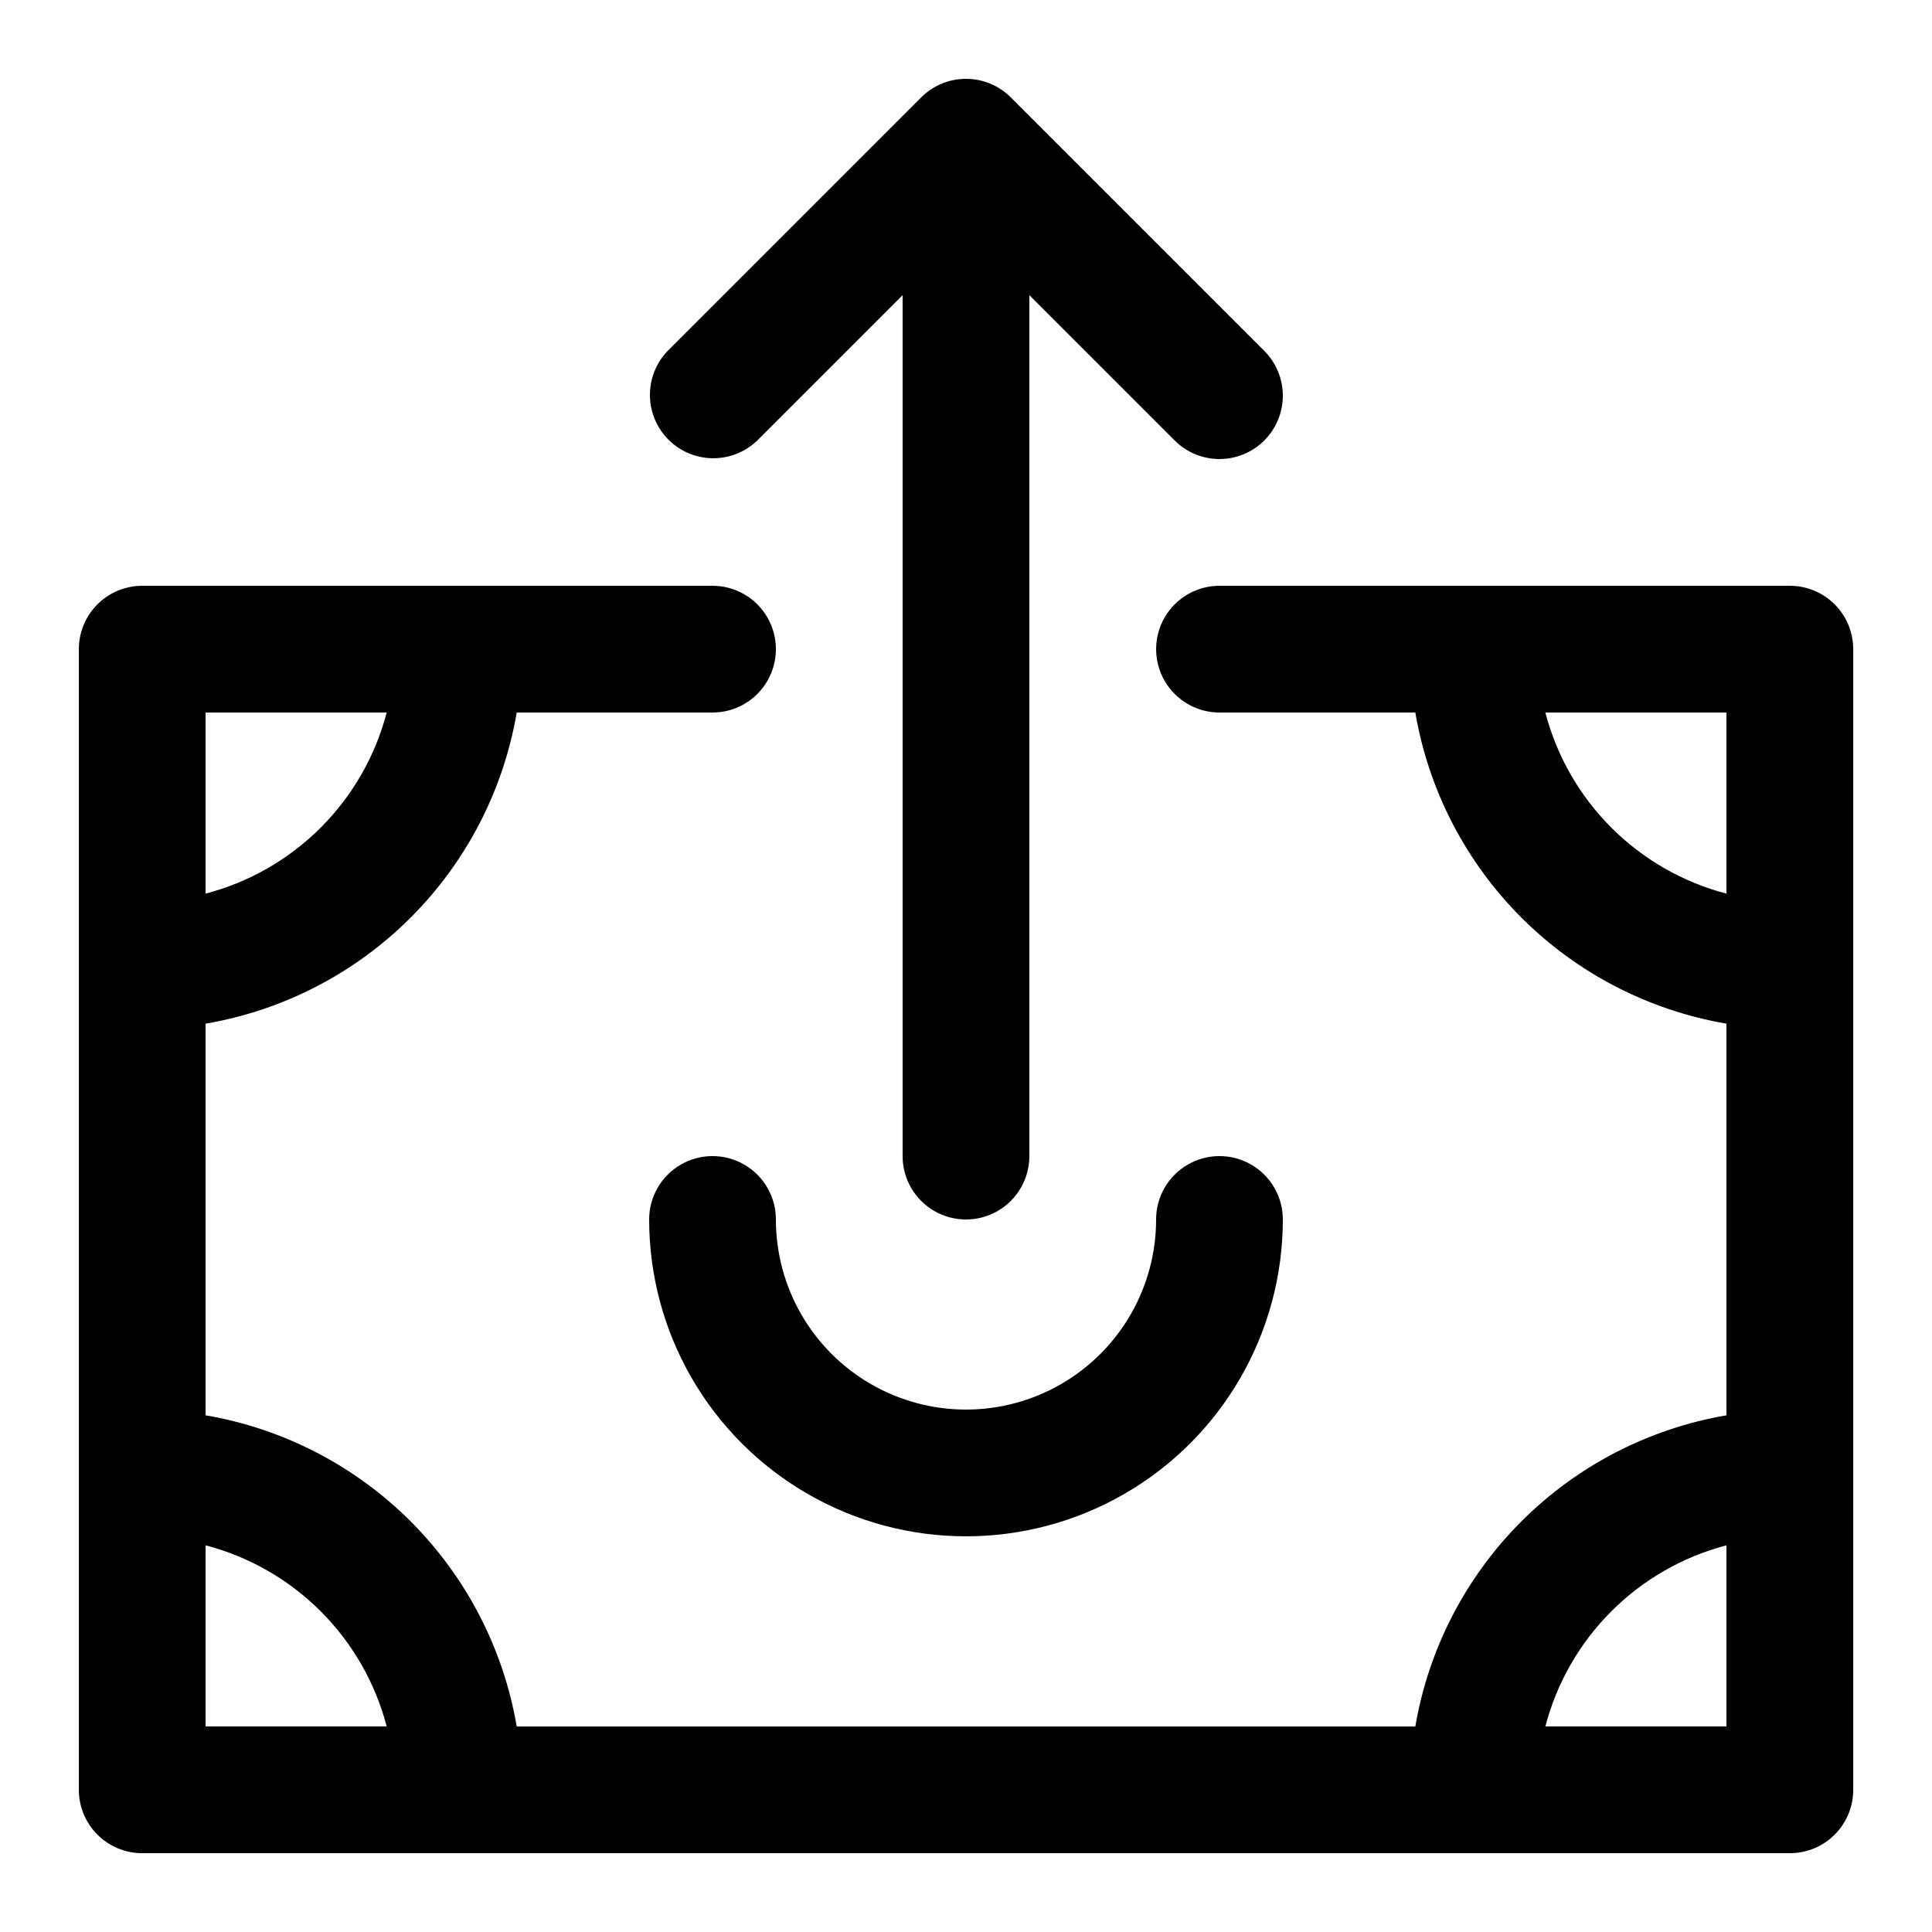
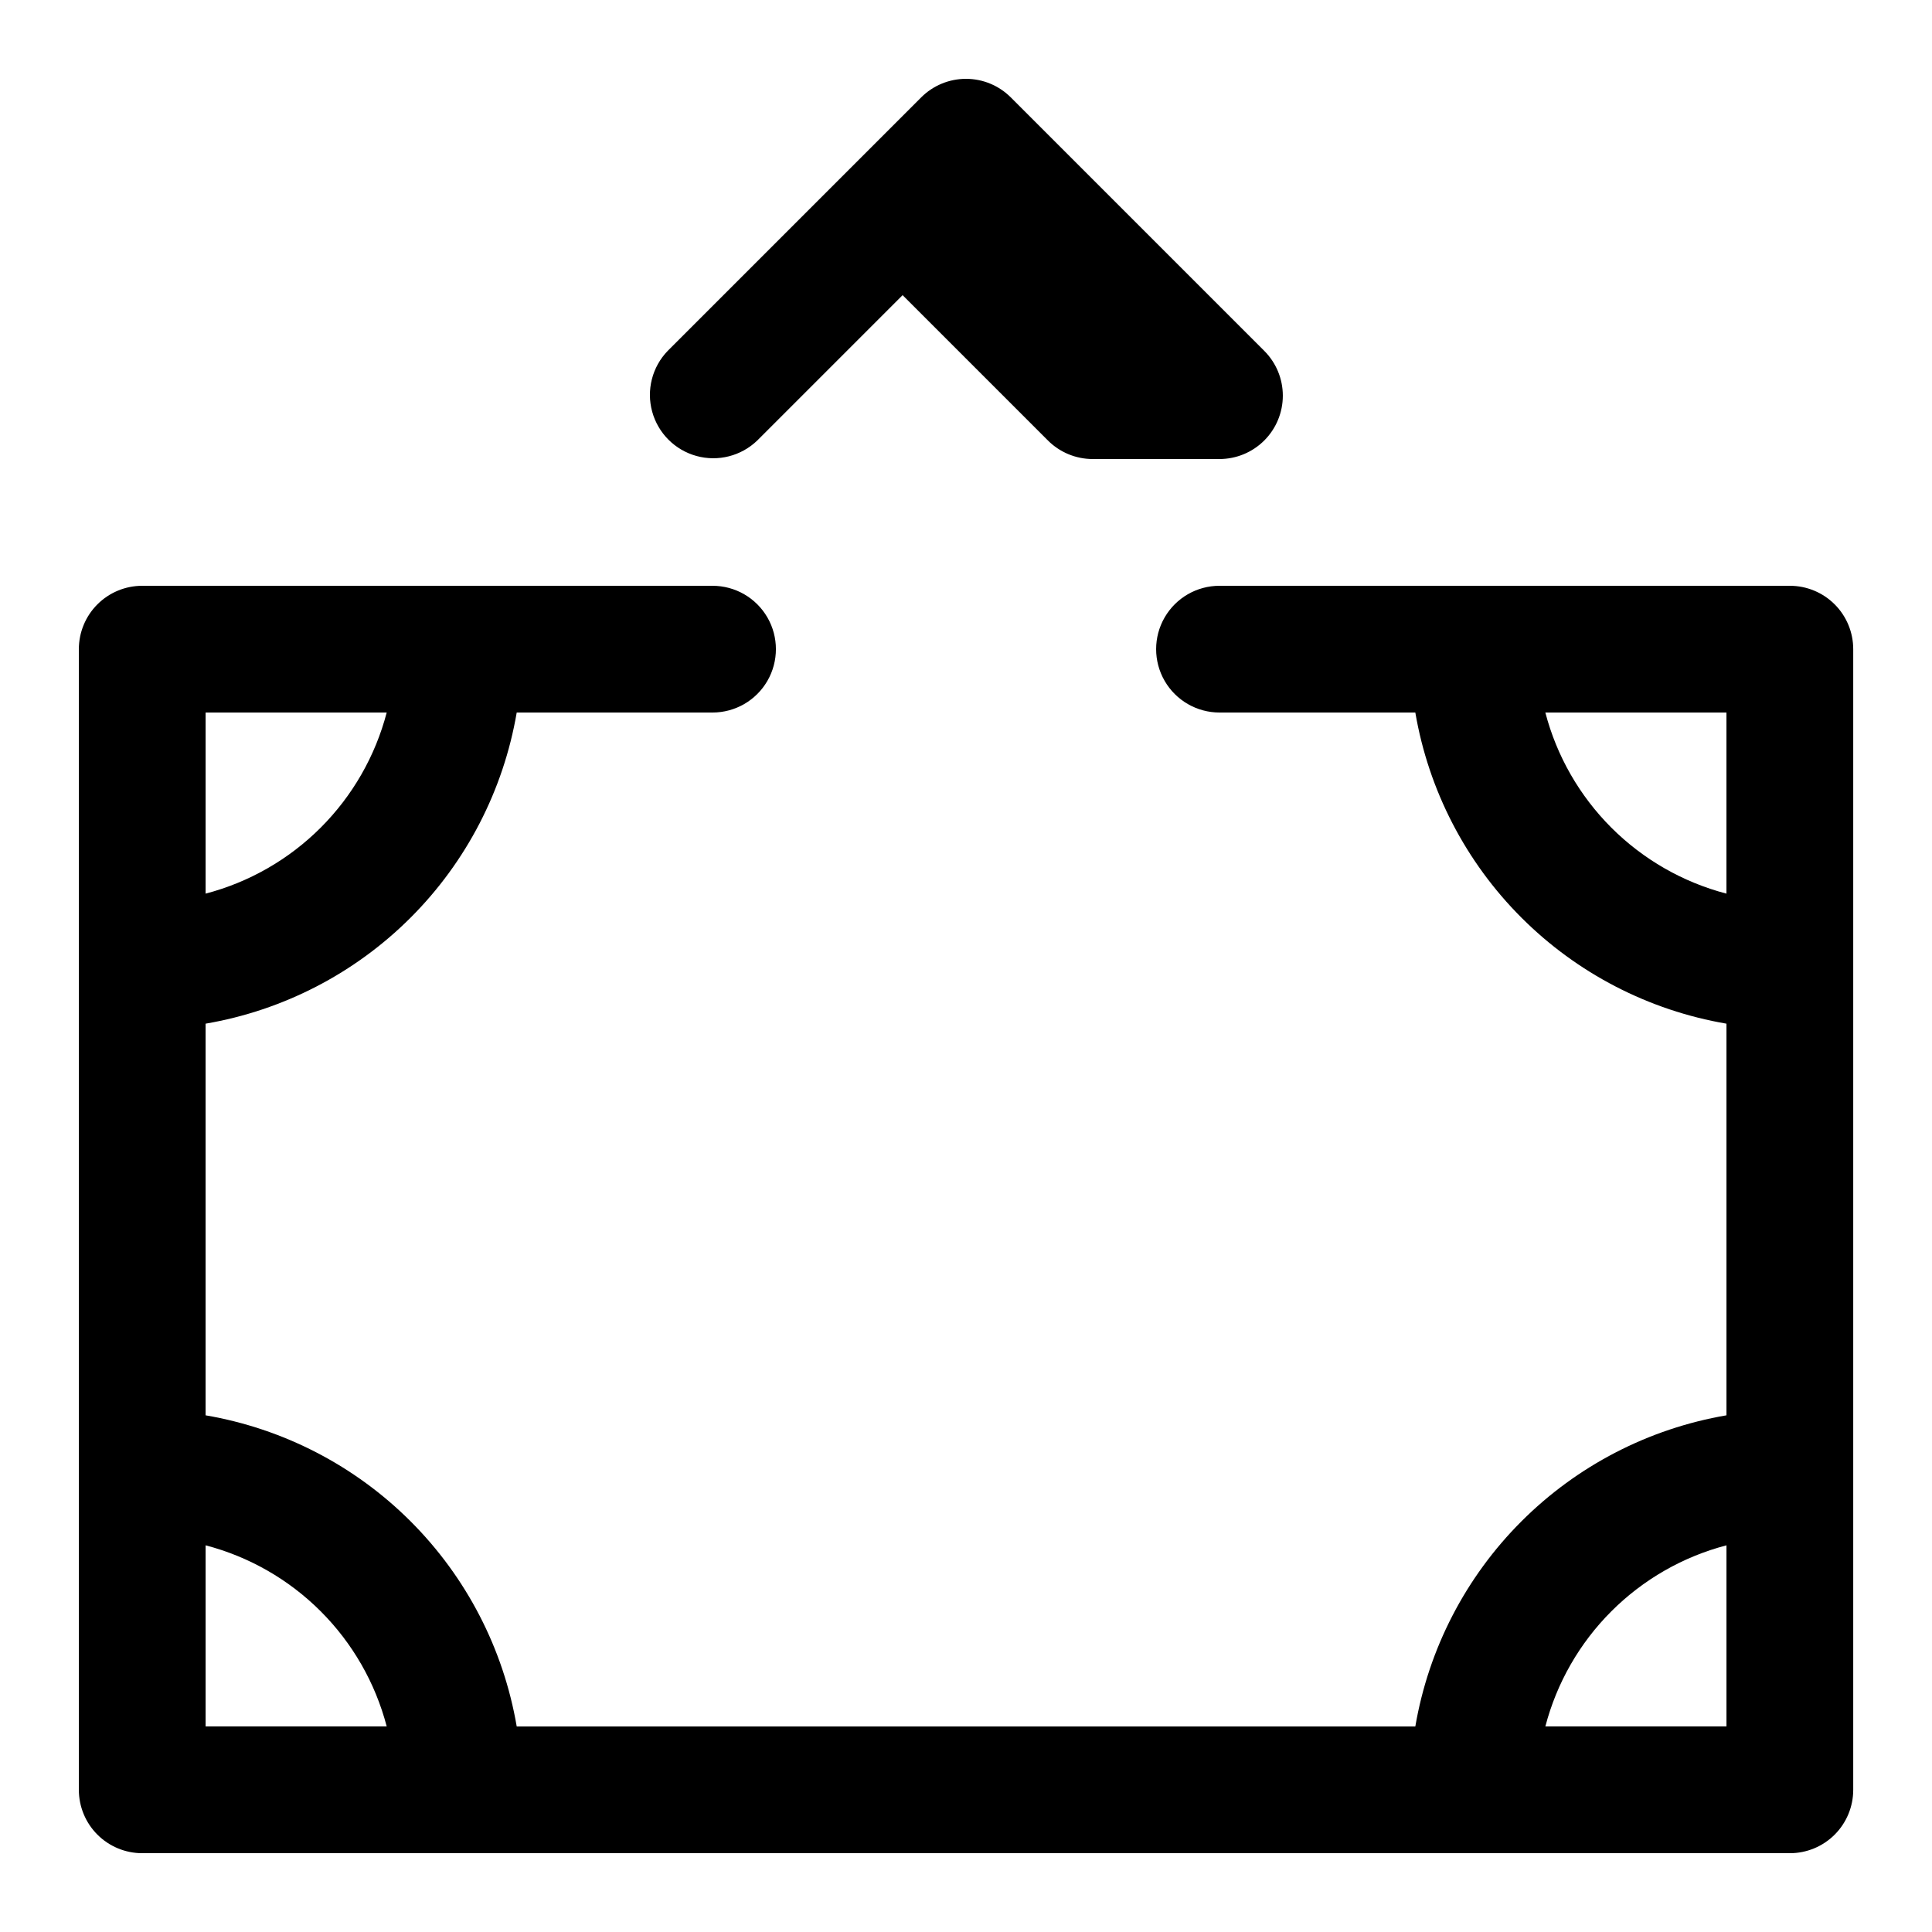
<svg xmlns="http://www.w3.org/2000/svg" fill="#000000" width="800px" height="800px" version="1.1" viewBox="144 144 512 512">
  <g>
-     <path d="m349.62 467.17c0-6-3.199-11.543-8.395-14.543-5.199-3-11.598-3-16.797 0-5.195 3-8.395 8.543-8.395 14.543 0 30 16.004 57.719 41.984 72.719s57.988 15 83.969 0c25.977-15 41.98-42.719 41.98-72.719 0-6-3.199-11.543-8.395-14.543-5.195-3-11.598-3-16.793 0-5.195 3-8.398 8.543-8.398 14.543 0 18-9.602 34.633-25.191 43.633-15.586 9-34.793 9-50.379 0-15.59-9-25.191-25.633-25.191-43.633z" />
-     <path d="m467.17 265.65c4.453 0 8.727-1.77 11.875-4.918 3.148-3.148 4.918-7.422 4.918-11.875s-1.77-8.723-4.918-11.871l-67.176-67.176c-3.148-3.148-7.418-4.918-11.871-4.918s-8.727 1.77-11.875 4.918l-67.176 67.176c-4.117 4.266-5.684 10.387-4.113 16.105 1.566 5.719 6.035 10.188 11.754 11.754 5.719 1.57 11.84 0.004 16.105-4.113l38.508-38.508v228.16c0 6 3.203 11.543 8.398 14.543 5.195 3 11.598 3 16.793 0 5.195-3 8.398-8.543 8.398-14.543v-228.16l38.508 38.508c3.148 3.148 7.418 4.918 11.871 4.918z" />
+     <path d="m467.17 265.65c4.453 0 8.727-1.77 11.875-4.918 3.148-3.148 4.918-7.422 4.918-11.875s-1.77-8.723-4.918-11.871l-67.176-67.176c-3.148-3.148-7.418-4.918-11.871-4.918s-8.727 1.77-11.875 4.918l-67.176 67.176c-4.117 4.266-5.684 10.387-4.113 16.105 1.566 5.719 6.035 10.188 11.754 11.754 5.719 1.57 11.84 0.004 16.105-4.113l38.508-38.508v228.16v-228.16l38.508 38.508c3.148 3.148 7.418 4.918 11.871 4.918z" />
    <path d="m618.32 299.24h-151.14c-6 0-11.543 3.199-14.543 8.395-3 5.195-3 11.598 0 16.793 3 5.199 8.543 8.398 14.543 8.398h51.895c3.519 20.59 13.34 39.578 28.109 54.348s33.758 24.59 54.348 28.109v103.79c-20.59 3.519-39.578 13.34-54.348 28.109s-24.59 33.758-28.109 54.348h-238.14c-3.516-20.59-13.34-39.578-28.109-54.348-14.77-14.77-33.758-24.59-54.344-28.109v-103.79c20.586-3.519 39.574-13.34 54.344-28.109 14.77-14.77 24.594-33.758 28.109-54.348h51.895c6 0 11.543-3.199 14.543-8.398 3-5.195 3-11.598 0-16.793-3-5.195-8.543-8.395-14.543-8.395h-151.14c-4.453 0-8.723 1.77-11.875 4.918-3.148 3.148-4.918 7.422-4.918 11.875v302.29c0 4.453 1.77 8.727 4.918 11.875 3.152 3.148 7.422 4.918 11.875 4.918h436.64c4.453 0 8.727-1.77 11.875-4.918 3.148-3.148 4.918-7.422 4.918-11.875v-302.29c0-4.453-1.77-8.727-4.918-11.875-3.148-3.148-7.422-4.918-11.875-4.918zm-64.789 33.586h47.996v47.996c-11.543-3.019-22.07-9.055-30.508-17.488-8.434-8.438-14.473-18.965-17.488-30.508zm-307.05 0c-3.019 11.543-9.055 22.07-17.492 30.508-8.434 8.434-18.965 14.469-30.504 17.488v-47.996zm-47.996 220.7c11.539 3.016 22.07 9.055 30.504 17.488 8.438 8.438 14.473 18.965 17.492 30.508h-47.996zm355.05 47.996c3.016-11.543 9.055-22.07 17.488-30.508 8.438-8.434 18.965-14.473 30.508-17.488v47.996z" />
  </g>
</svg>